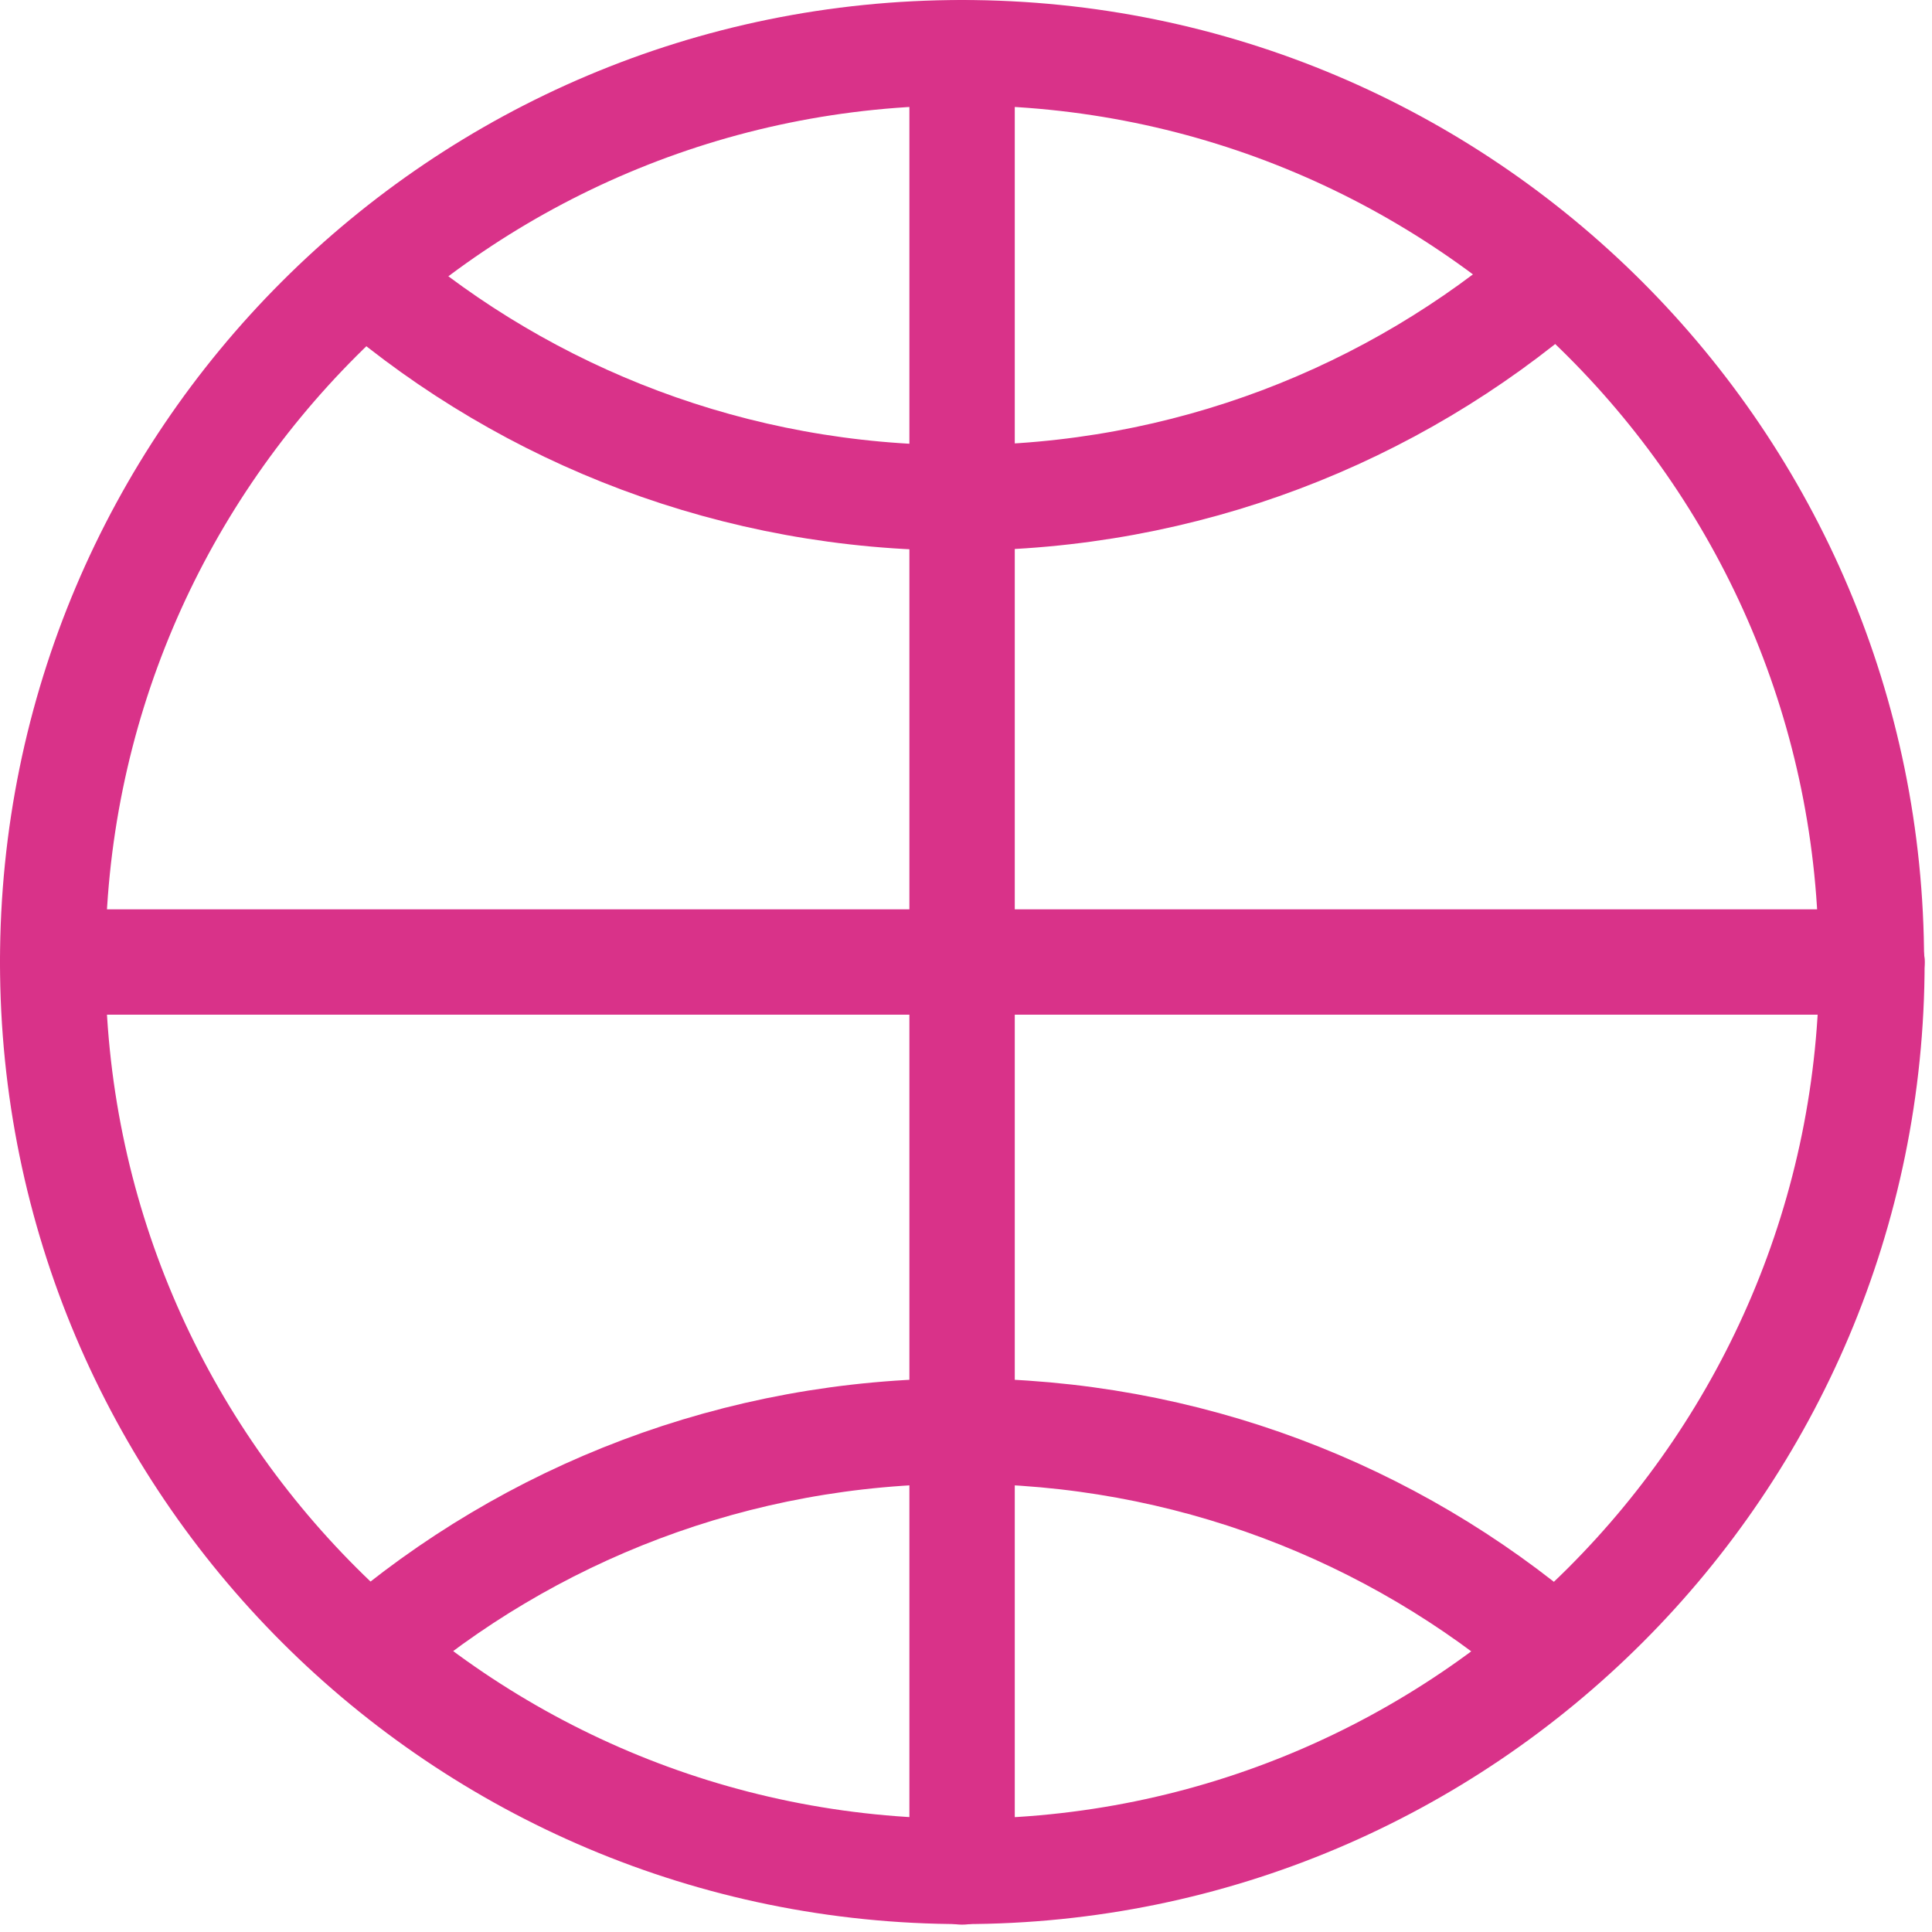
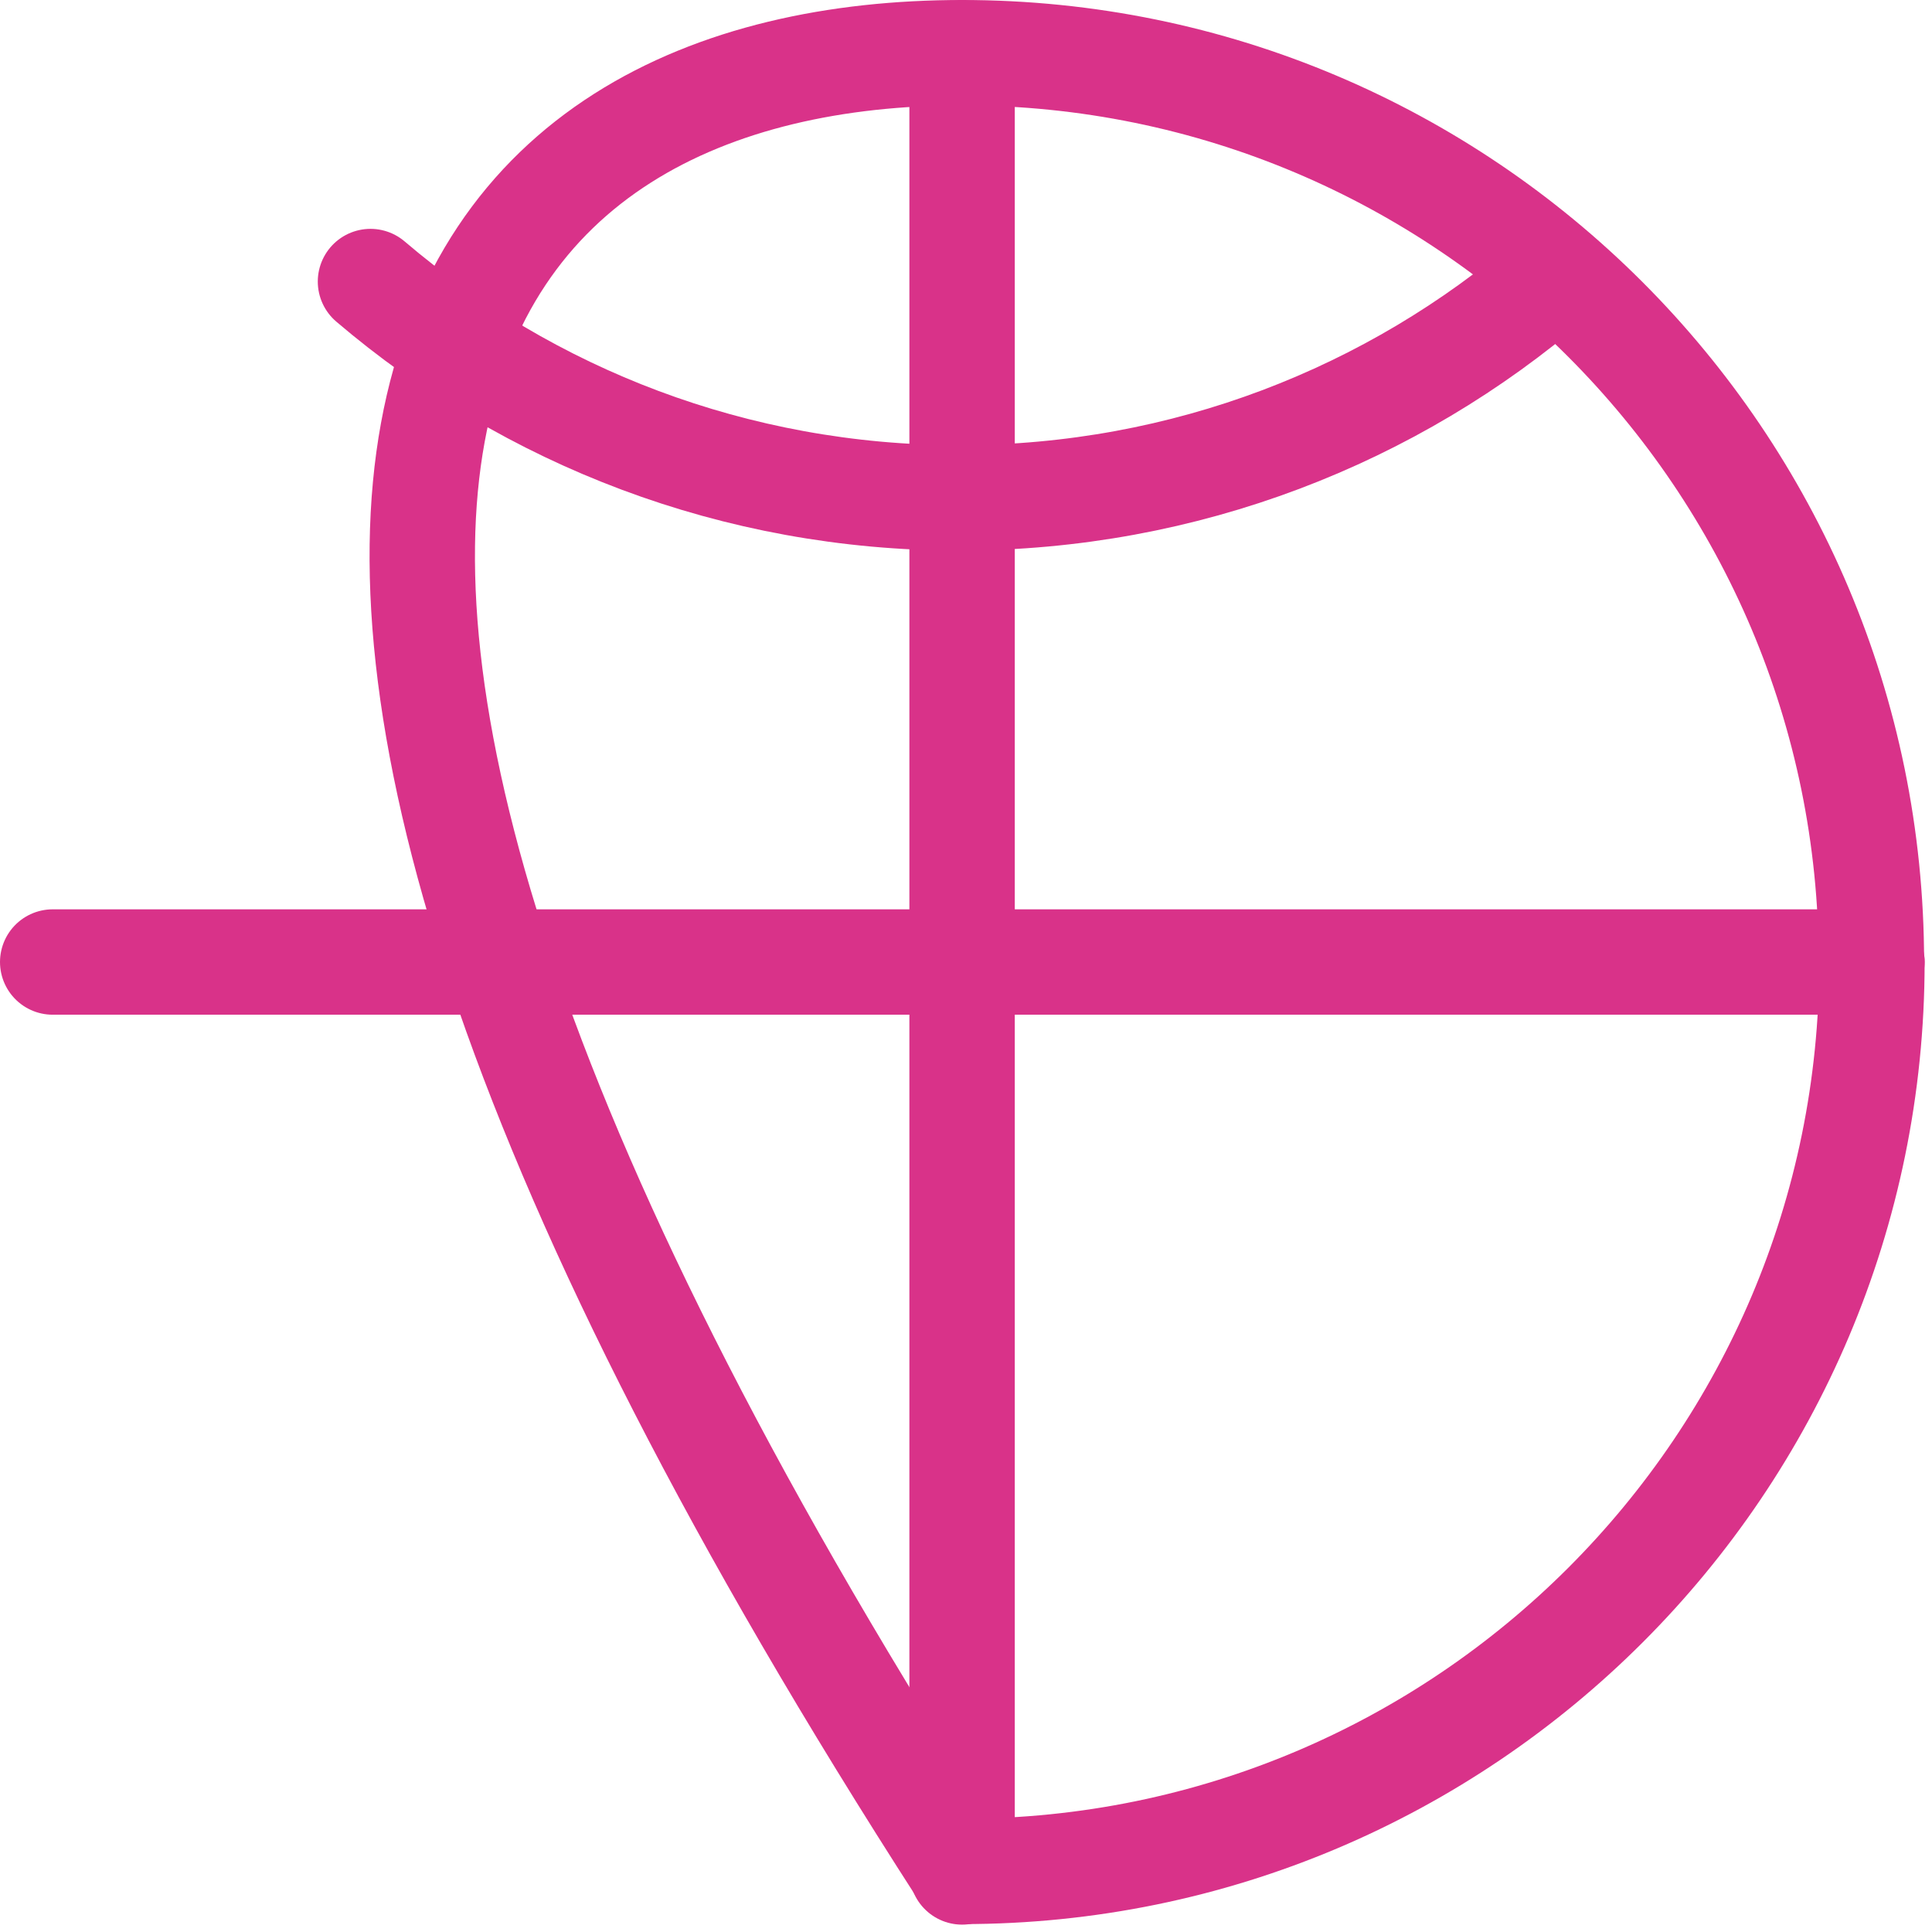
<svg xmlns="http://www.w3.org/2000/svg" width="33" height="33" viewBox="0 0 33 33" fill="none">
-   <path d="M31.974 16.432C31.974 25.009 25.018 31.965 16.442 31.965C7.865 31.965 0.9 25.018 0.9 16.432C0.9 7.846 7.856 0.9 16.433 0.9C25.009 0.9 31.965 7.856 31.965 16.432H31.974Z" stroke="#D93289" stroke-width="1.8" stroke-linecap="round" stroke-linejoin="round" />
-   <path d="M6.318 28.186C9.032 25.852 12.57 24.444 16.432 24.444C20.267 24.444 23.786 25.833 26.491 28.139" stroke="#D93289" stroke-width="1.8" stroke-linecap="round" stroke-linejoin="round" />
+   <path d="M31.974 16.432C31.974 25.009 25.018 31.965 16.442 31.965C0.9 7.846 7.856 0.9 16.433 0.9C25.009 0.9 31.965 7.856 31.965 16.432H31.974Z" stroke="#D93289" stroke-width="1.8" stroke-linecap="round" stroke-linejoin="round" />
  <path d="M26.501 4.762C23.787 7.096 20.249 8.504 16.387 8.504C12.552 8.504 9.033 7.115 6.328 4.809" stroke="#D93289" stroke-width="1.8" stroke-linecap="round" stroke-linejoin="round" />
  <path d="M0.9 16.432H31.974" stroke="#D93289" stroke-width="1.8" stroke-linecap="round" stroke-linejoin="round" />
  <path d="M16.433 0.9V31.974" stroke="#D93289" stroke-width="1.8" stroke-linecap="round" stroke-linejoin="round" />
</svg>